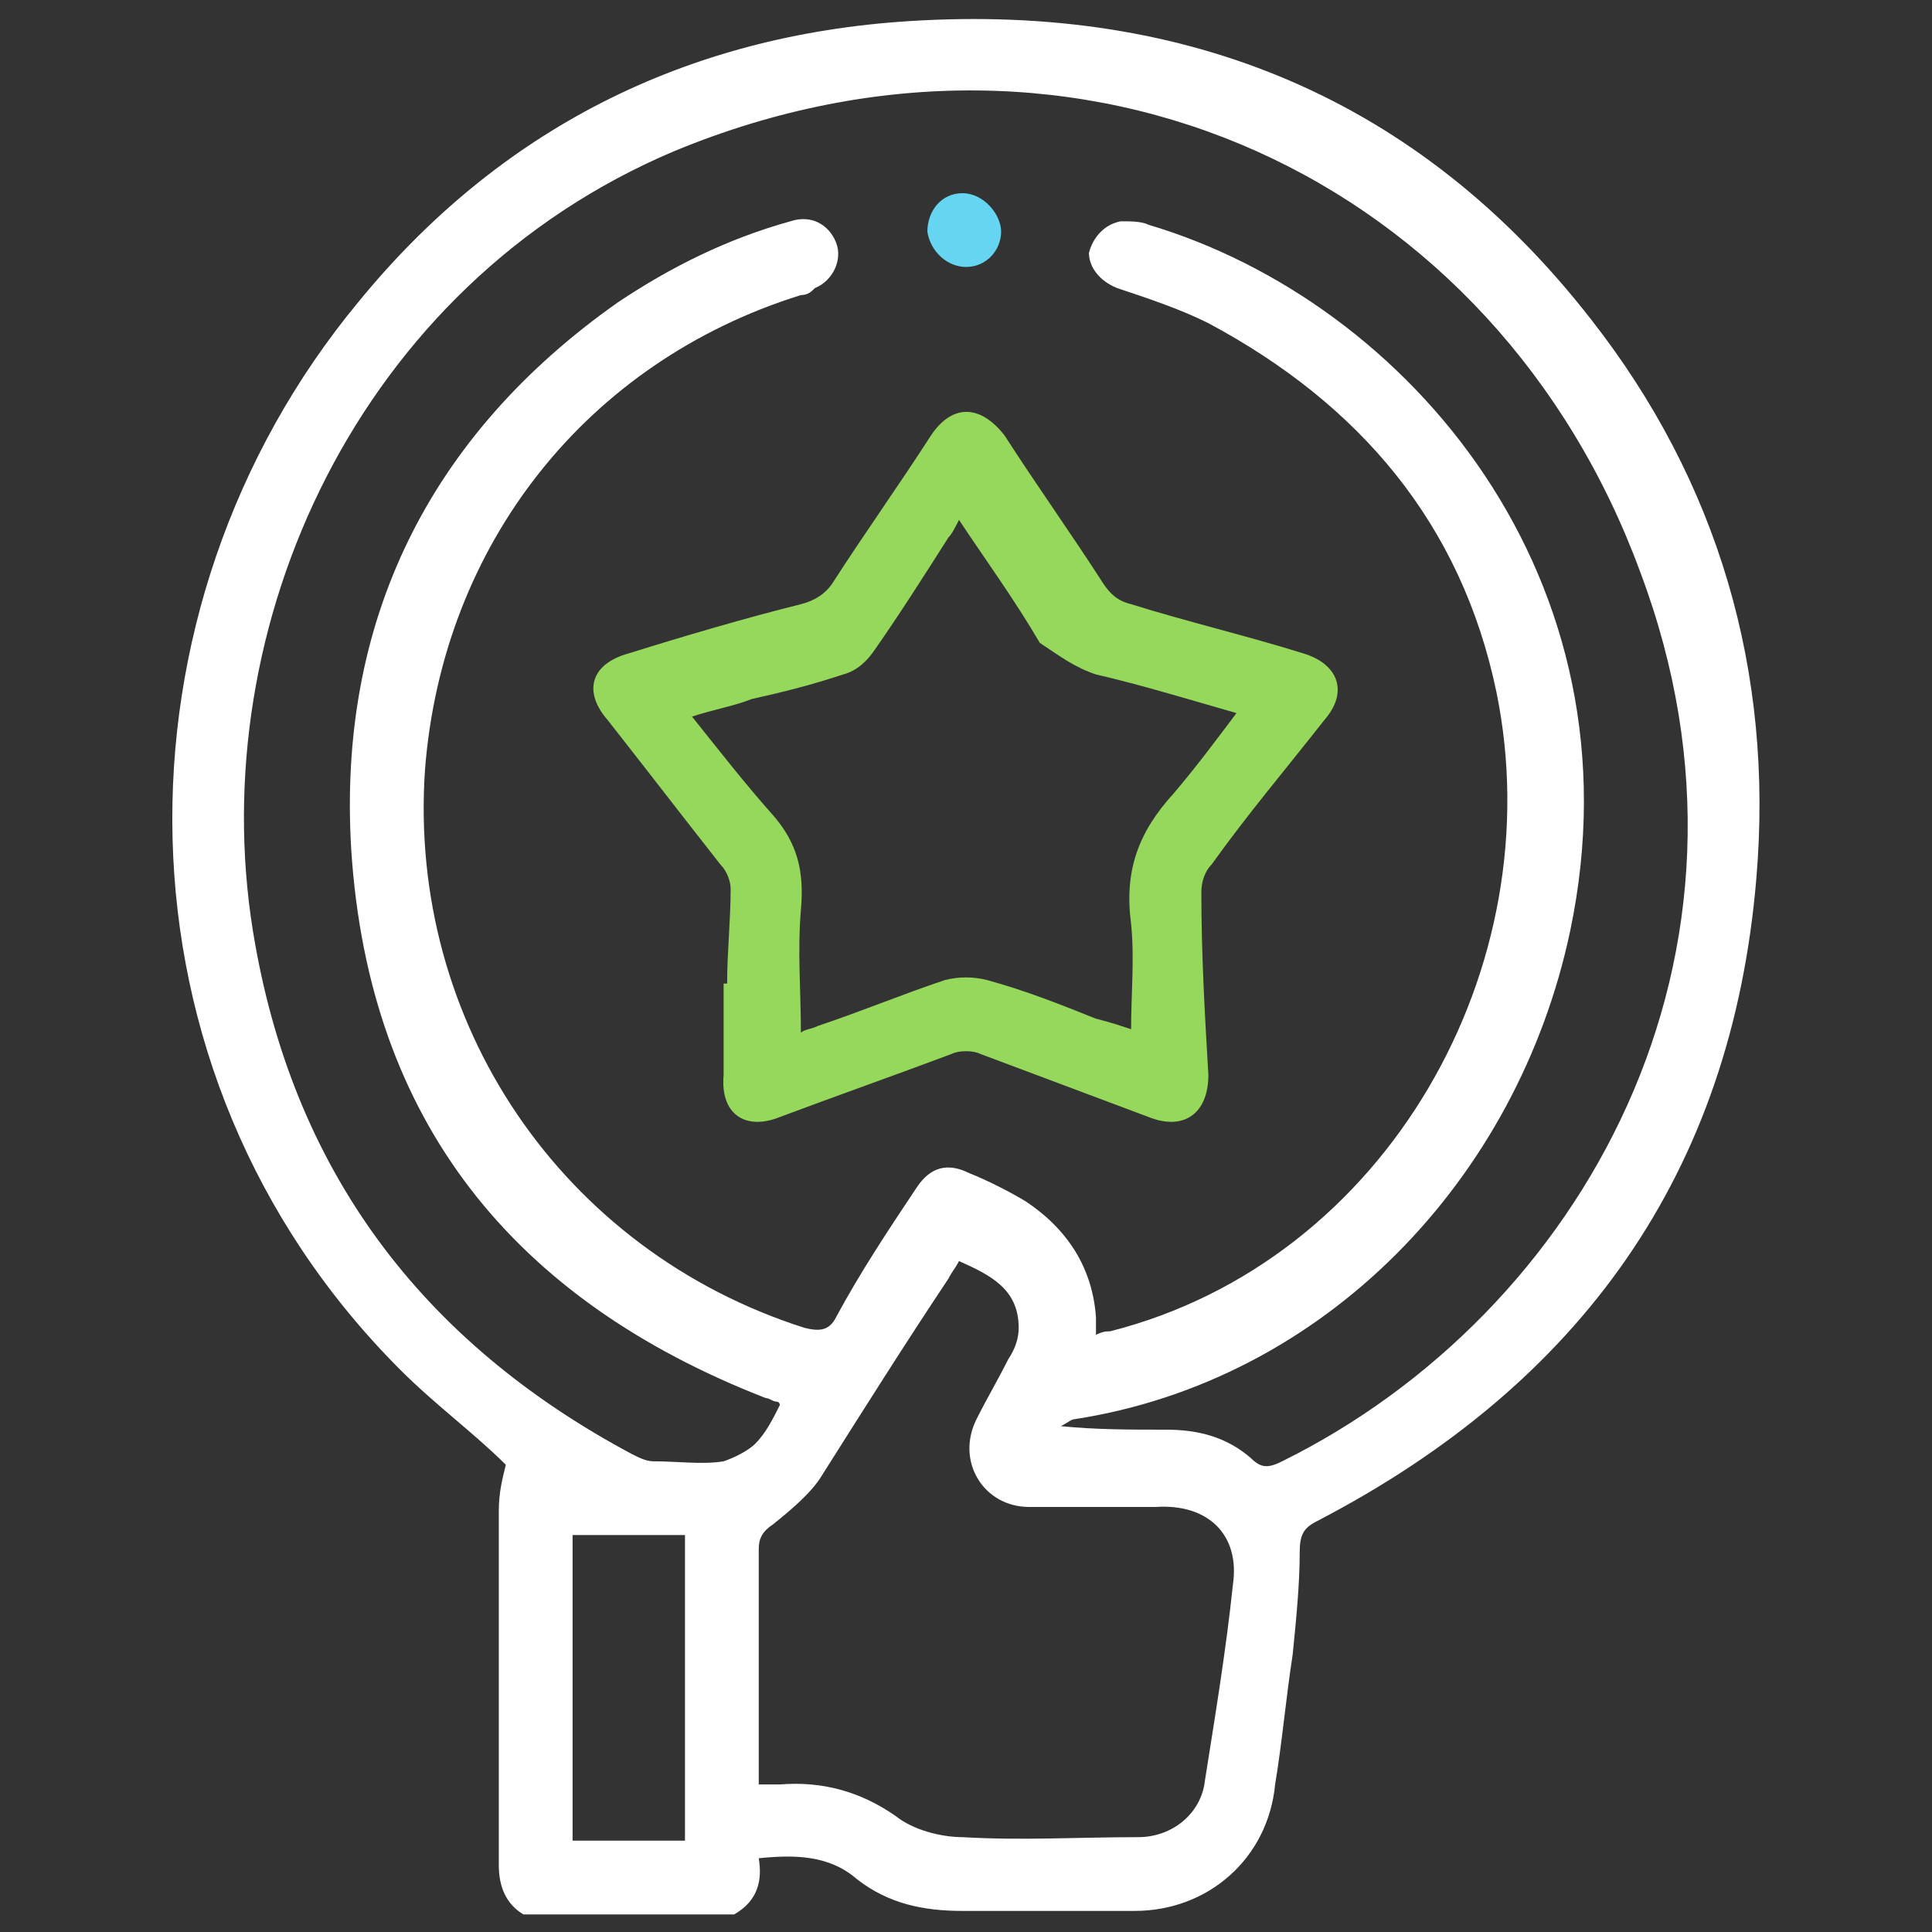
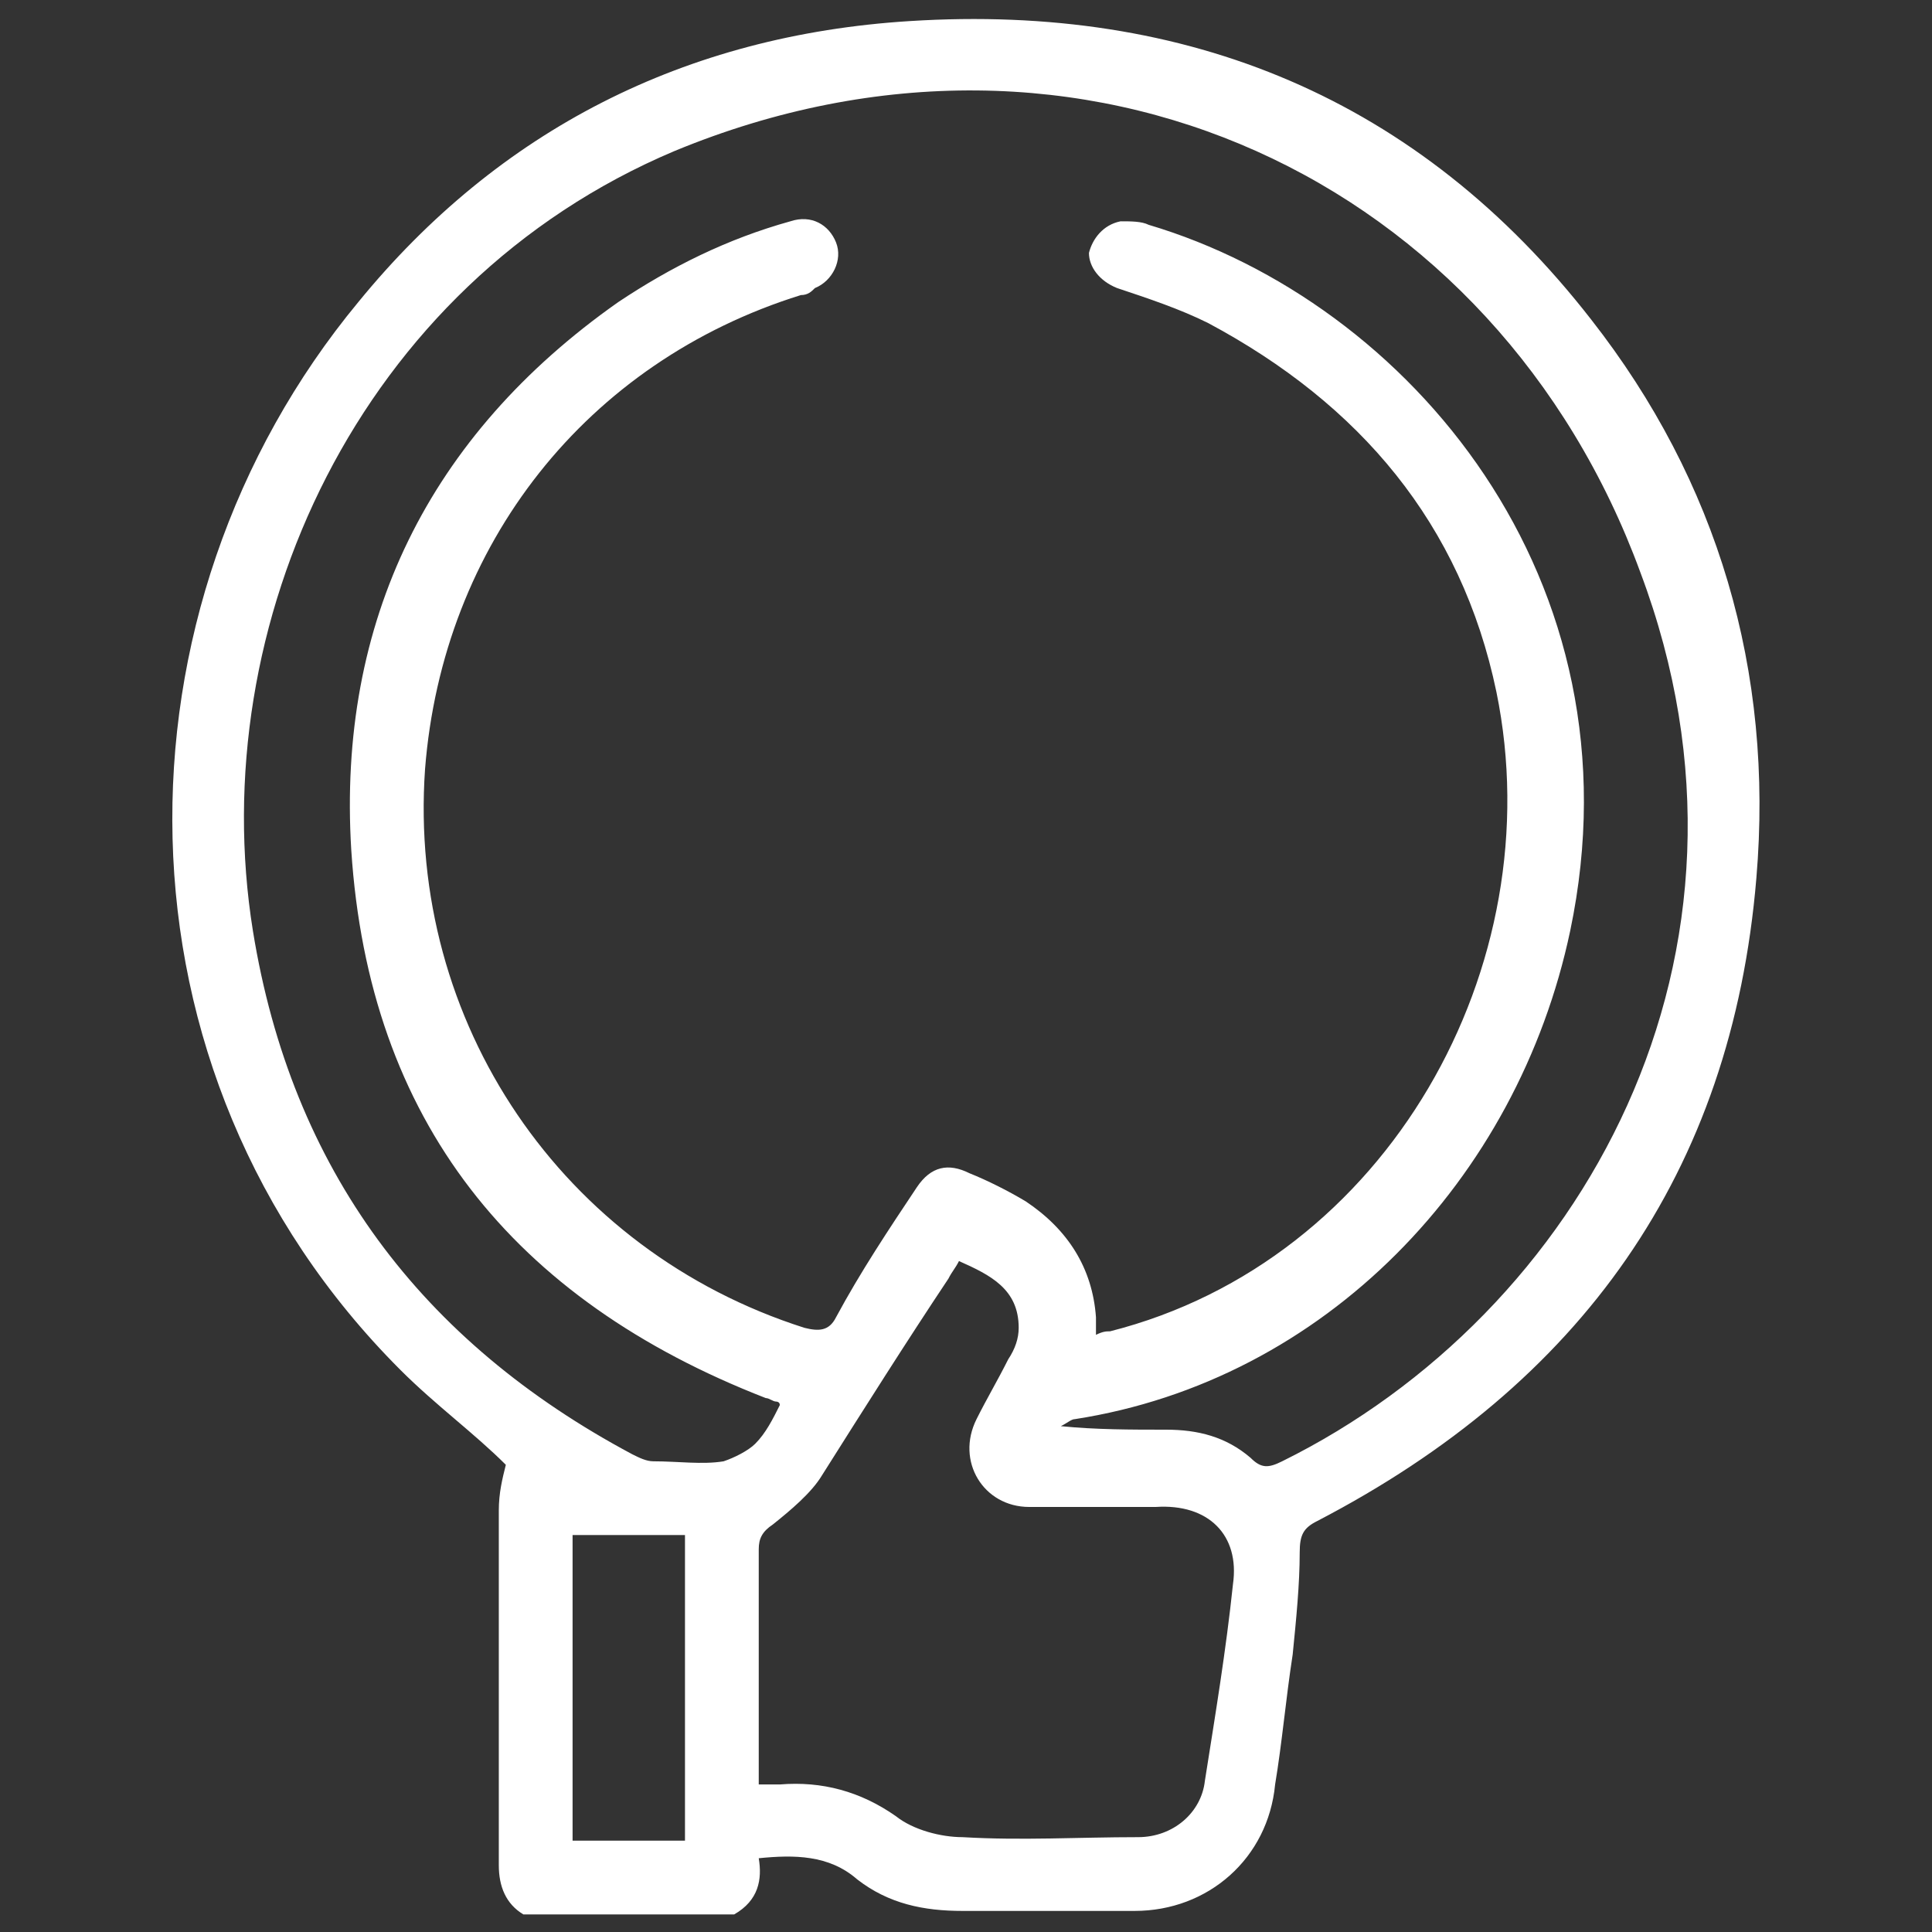
<svg xmlns="http://www.w3.org/2000/svg" version="1.1" id="Layer_1" x="0px" y="0px" viewBox="0 0 55 55" style="enable-background:new 0 0 55 55;" xml:space="preserve">
  <rect x="0" y="0" width="55" height="55" fill="#333333" stroke="none" />
  <style type="text/css">
	.st0{fill:#FFFFFF;}
	.st1{fill:#96D85B;}
	.st2{fill:#66D5F2;}
	.st3{fill:none;}
</style>
  <g>
    <path class="st0" d="M45.3,9.1c-4.9-6.3-11.5-9-19.4-8.5c-6.4,0.4-11.7,3.1-15.7,8C3,17.3,2.9,30.5,11.4,39c1,1,2.1,1.8,3,2.7   c-0.1,0.4-0.2,0.8-0.2,1.3c0,3.4,0,6.8,0,10.1c0,0.6,0.2,1.1,0.7,1.4c2,0,4,0,6,0c0.7-0.4,0.8-1,0.7-1.6c1-0.1,2-0.1,2.8,0.6   c0.9,0.7,1.9,0.9,3,0.9c1.6,0,3.3,0,4.9,0c2.1,0,3.8-1.5,4-3.6c0.2-1.2,0.3-2.4,0.5-3.7c0.1-1,0.2-2,0.2-2.9c0-0.5,0.1-0.7,0.5-0.9   C45,39.4,49.3,33.4,50,25C50.5,19.1,48.9,13.7,45.3,9.1z M19.5,52.4c-1.1,0-2.1,0-3.2,0c0-2.9,0-5.8,0-8.7c1.1,0,2.1,0,3.2,0   C19.5,46.5,19.5,49.4,19.5,52.4z M35.1,45.1c-0.2,1.9-0.5,3.7-0.8,5.6c-0.1,0.9-0.9,1.6-1.9,1.6c-1.7,0-3.3,0.1-5,0   c-0.6,0-1.4-0.2-1.9-0.6c-1-0.7-2.1-1-3.3-0.9c-0.2,0-0.3,0-0.5,0c0,0-0.1,0-0.1,0c0-0.1,0-0.3,0-0.4c0-2.1,0-4.2,0-6.3   c0-0.3,0.1-0.5,0.4-0.7c0.5-0.4,1.1-0.9,1.4-1.4c1.2-1.9,2.4-3.8,3.6-5.6c0.1-0.2,0.2-0.3,0.3-0.5c0.9,0.4,1.7,0.8,1.7,1.9   c0,0.3-0.1,0.6-0.3,0.9c-0.3,0.6-0.6,1.1-0.9,1.7c-0.6,1.2,0.2,2.5,1.5,2.5c1.2,0,2.4,0,3.6,0C34.4,42.8,35.3,43.7,35.1,45.1z    M36.5,41.6c-0.4,0.2-0.6,0.2-0.9-0.1c-0.7-0.6-1.5-0.8-2.4-0.8c-1,0-2,0-3-0.1c0.2-0.1,0.3-0.2,0.4-0.2   c7.1-1.1,12.6-6.8,14.1-13.9c2.1-10-4.6-17.9-12-20.1c-0.2-0.1-0.5-0.1-0.8-0.1c-0.5,0.1-0.8,0.5-0.9,0.9C31,7.6,31.3,8,31.8,8.2   c0.9,0.3,1.8,0.6,2.6,1c4.3,2.3,7.2,5.7,8.2,10.5c1.6,7.8-3.1,16.2-11,18.2c-0.1,0-0.2,0-0.4,0.1c0-0.2,0-0.4,0-0.5   c-0.1-1.4-0.8-2.5-2-3.3c-0.5-0.3-1.1-0.6-1.6-0.8c-0.6-0.3-1.1-0.2-1.5,0.4c-0.8,1.2-1.6,2.4-2.3,3.7c-0.2,0.4-0.5,0.4-0.9,0.3   c-6.9-2.2-11.3-8.7-10.8-15.9c0.5-6.4,4.6-11.6,10.7-13.5c0.2,0,0.3-0.1,0.4-0.2c0.5-0.2,0.8-0.8,0.6-1.3c-0.2-0.5-0.7-0.8-1.3-0.6   c-1.8,0.5-3.4,1.3-4.9,2.3c-5.4,3.8-8,9.1-7.6,15.6c0.5,7.7,4.6,12.8,11.8,15.6c0.1,0,0.2,0.1,0.3,0.1c0,0,0.1,0,0.1,0.1   c-0.2,0.4-0.4,0.8-0.7,1.1c-0.2,0.2-0.6,0.4-0.9,0.5c-0.6,0.1-1.3,0-2,0c-0.2,0-0.4-0.1-0.6-0.2c-6-3.2-9.7-8.1-10.8-14.9   c-1.4-8.7,3-18.4,12-22.2c11.6-4.8,23.4,0.8,27.5,12C50.8,27.2,45,37.4,36.5,41.6z" />
-     <path class="st1" d="M26.5,12.4c-0.9,1.4-1.9,2.8-2.8,4.2c-0.2,0.3-0.5,0.5-0.9,0.6c-1.6,0.4-3.3,0.9-4.9,1.4   c-1.1,0.3-1.3,1.1-0.6,1.9c1.1,1.4,2.1,2.7,3.2,4.1c0.2,0.2,0.3,0.5,0.3,0.7c0,0.9-0.1,1.8-0.1,2.7c0,0,0,0-0.1,0   c0,0.4,0,0.8,0,1.3c0,0.4,0,0.9,0,1.3c-0.1,1.1,0.6,1.6,1.6,1.2c1.6-0.6,3.3-1.2,4.9-1.8c0.2-0.1,0.6-0.1,0.8,0   c1.6,0.6,3.2,1.2,4.8,1.8c1,0.4,1.7-0.1,1.7-1.2c-0.1-1.7-0.2-3.4-0.2-5.2c0-0.3,0.1-0.6,0.3-0.8c1-1.4,2.1-2.7,3.2-4.1   c0.7-0.8,0.4-1.6-0.6-1.9c-1.6-0.5-3.3-0.9-4.9-1.4c-0.4-0.1-0.6-0.3-0.8-0.6c-0.9-1.4-1.9-2.8-2.8-4.2   C27.9,11.5,27.1,11.5,26.5,12.4z M31.2,19.2c1.3,0.3,2.6,0.7,4,1.1c-0.6,0.8-1.2,1.6-1.8,2.3c-1,1.1-1.4,2.2-1.2,3.7c0.1,1,0,2,0,3   c-0.3-0.1-0.6-0.2-1-0.3c-1-0.4-2-0.8-3.1-1.1c-0.4-0.1-0.8-0.1-1.2,0c-1.2,0.4-2.4,0.9-3.6,1.3c-0.2,0.1-0.4,0.1-0.5,0.2   c0-1.2-0.1-2.3,0-3.5c0.1-1.1-0.1-1.9-0.8-2.7c-0.8-0.9-1.5-1.8-2.3-2.8c0.6-0.2,1.2-0.3,1.7-0.5c0.9-0.2,1.7-0.4,2.6-0.7   c0.4-0.1,0.7-0.4,0.9-0.7c0.7-1,1.4-2.1,2.1-3.2c0.1-0.1,0.2-0.3,0.3-0.5c0.8,1.2,1.6,2.3,2.3,3.5C30.2,18.7,30.6,19,31.2,19.2z" />
-     <path class="st2" d="M27.5,7.6c0.6,0,1-0.5,1-1s-0.5-1.1-1.1-1.1c-0.6,0-1,0.5-1,1.1C26.5,7.2,27,7.6,27.5,7.6z" />
  </g>
-   <rect class="st3" width="55" height="55" />
</svg>